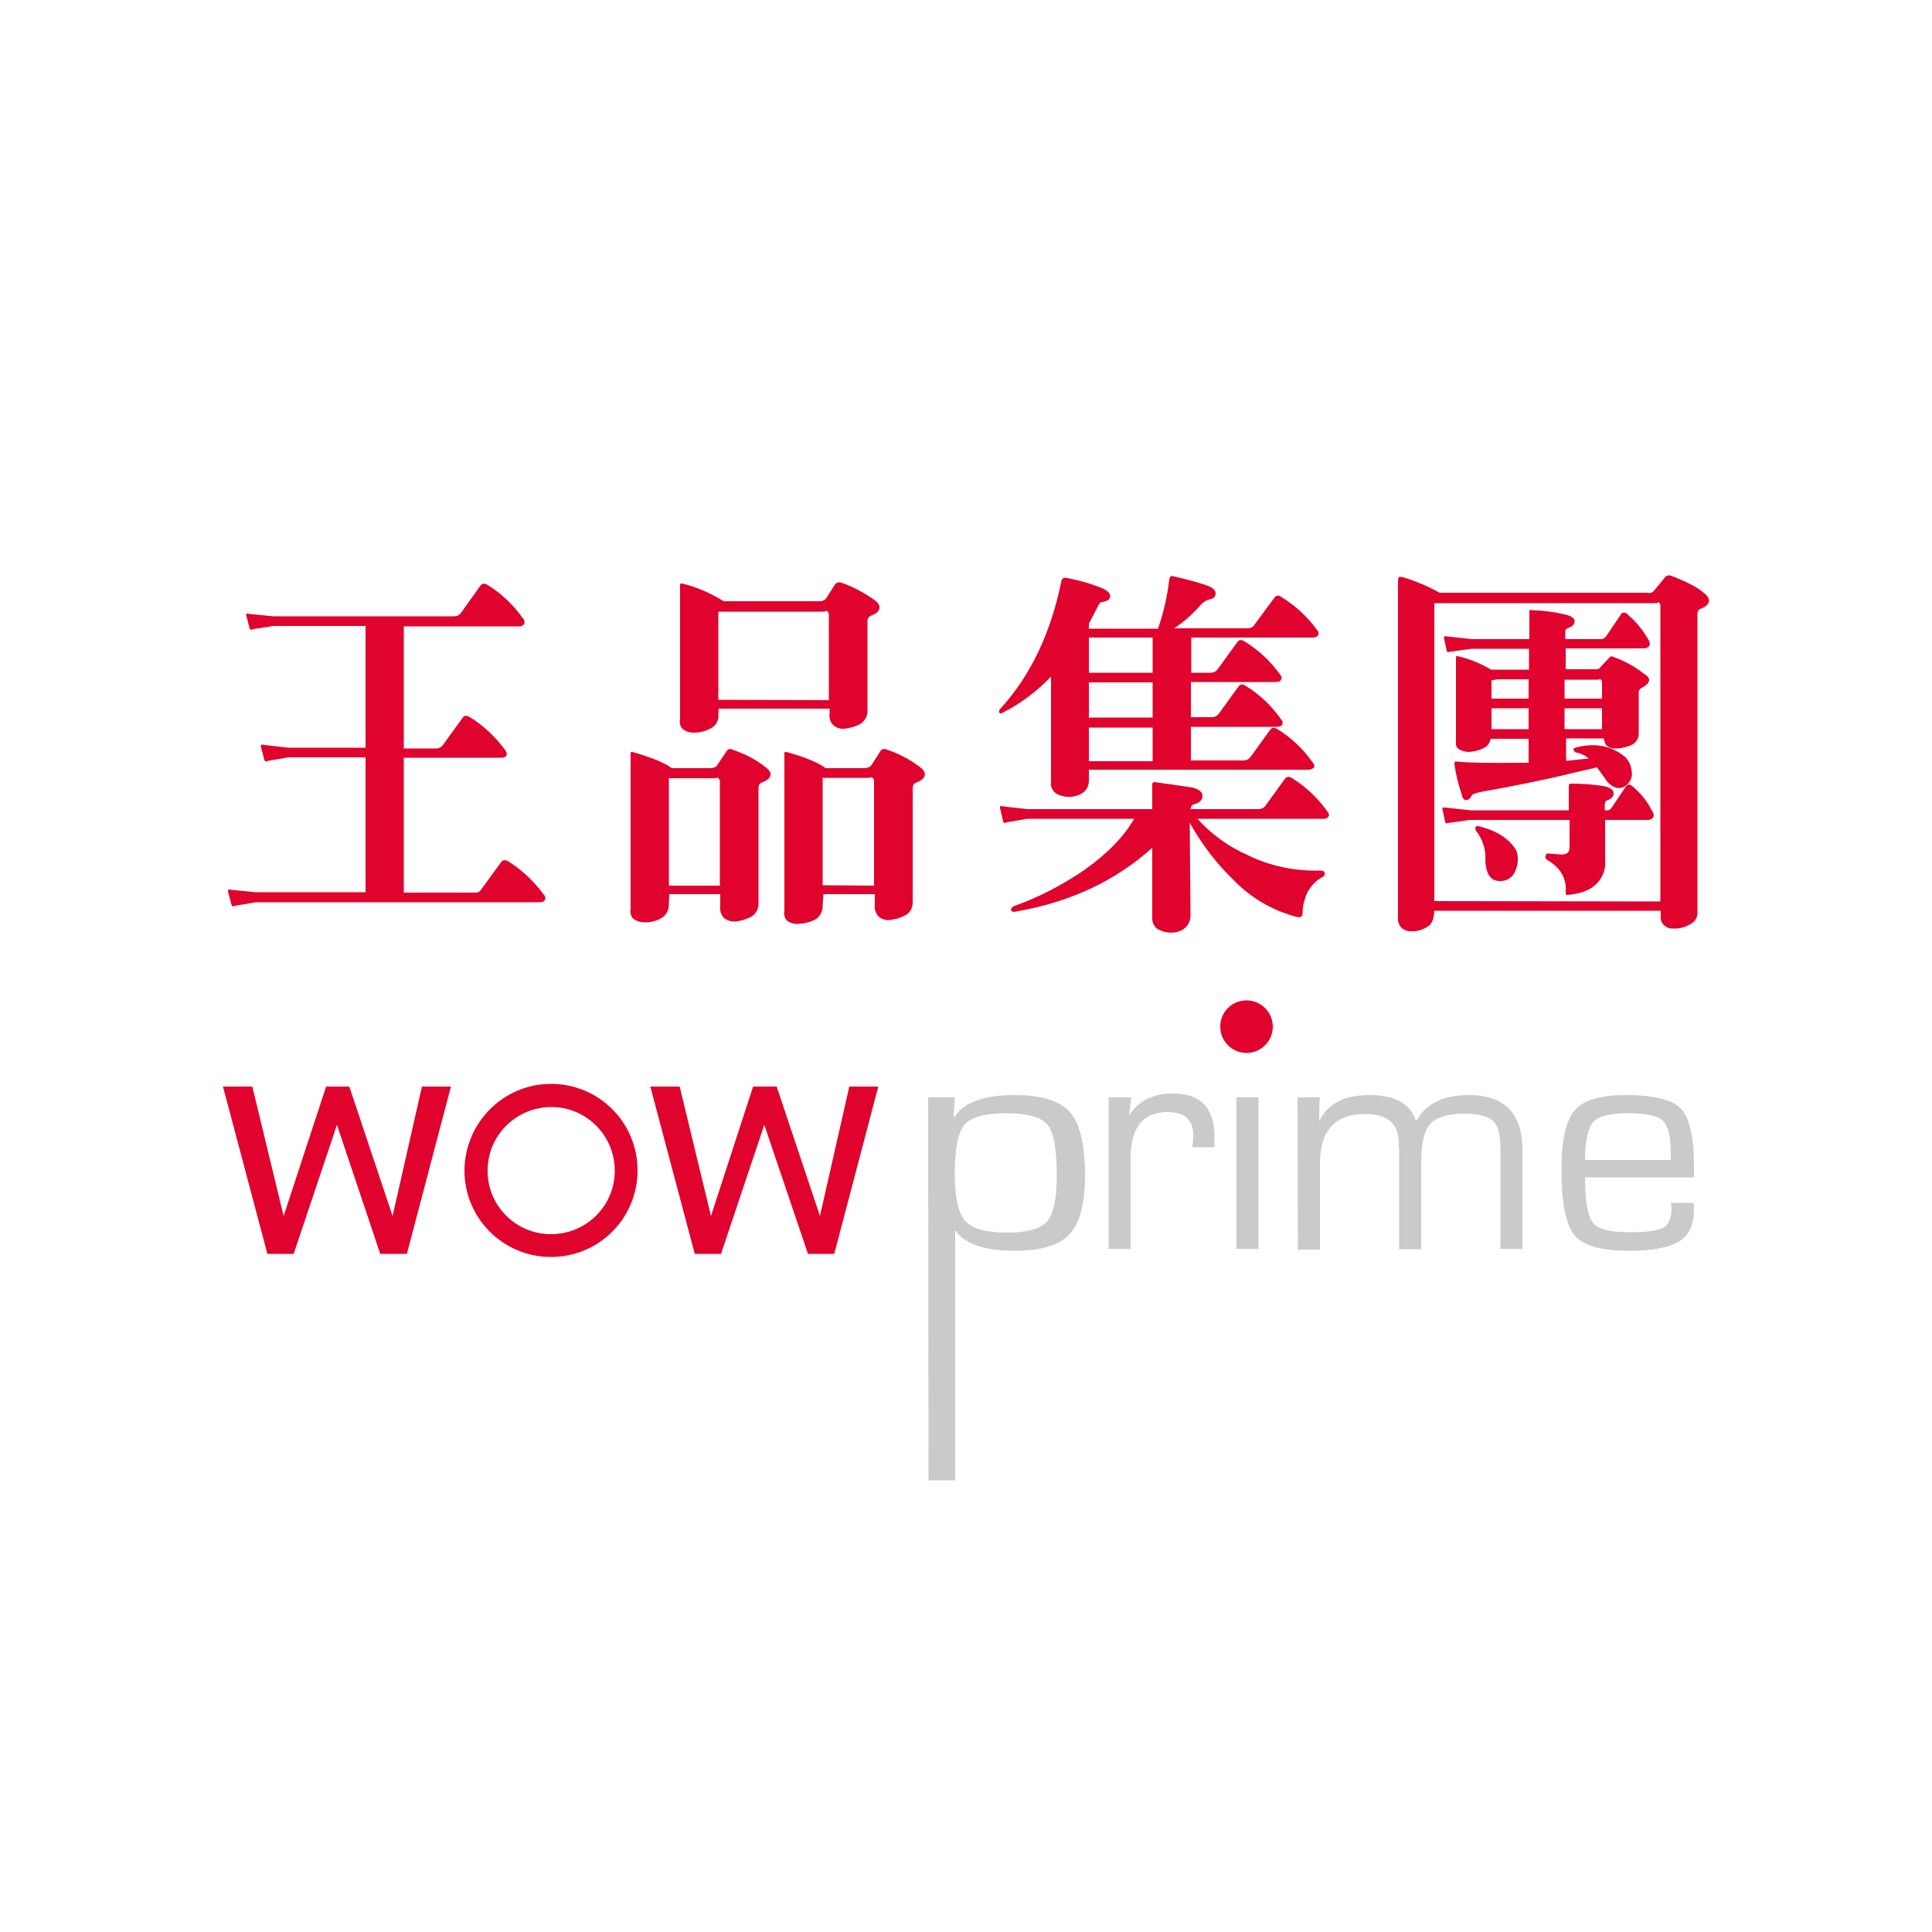
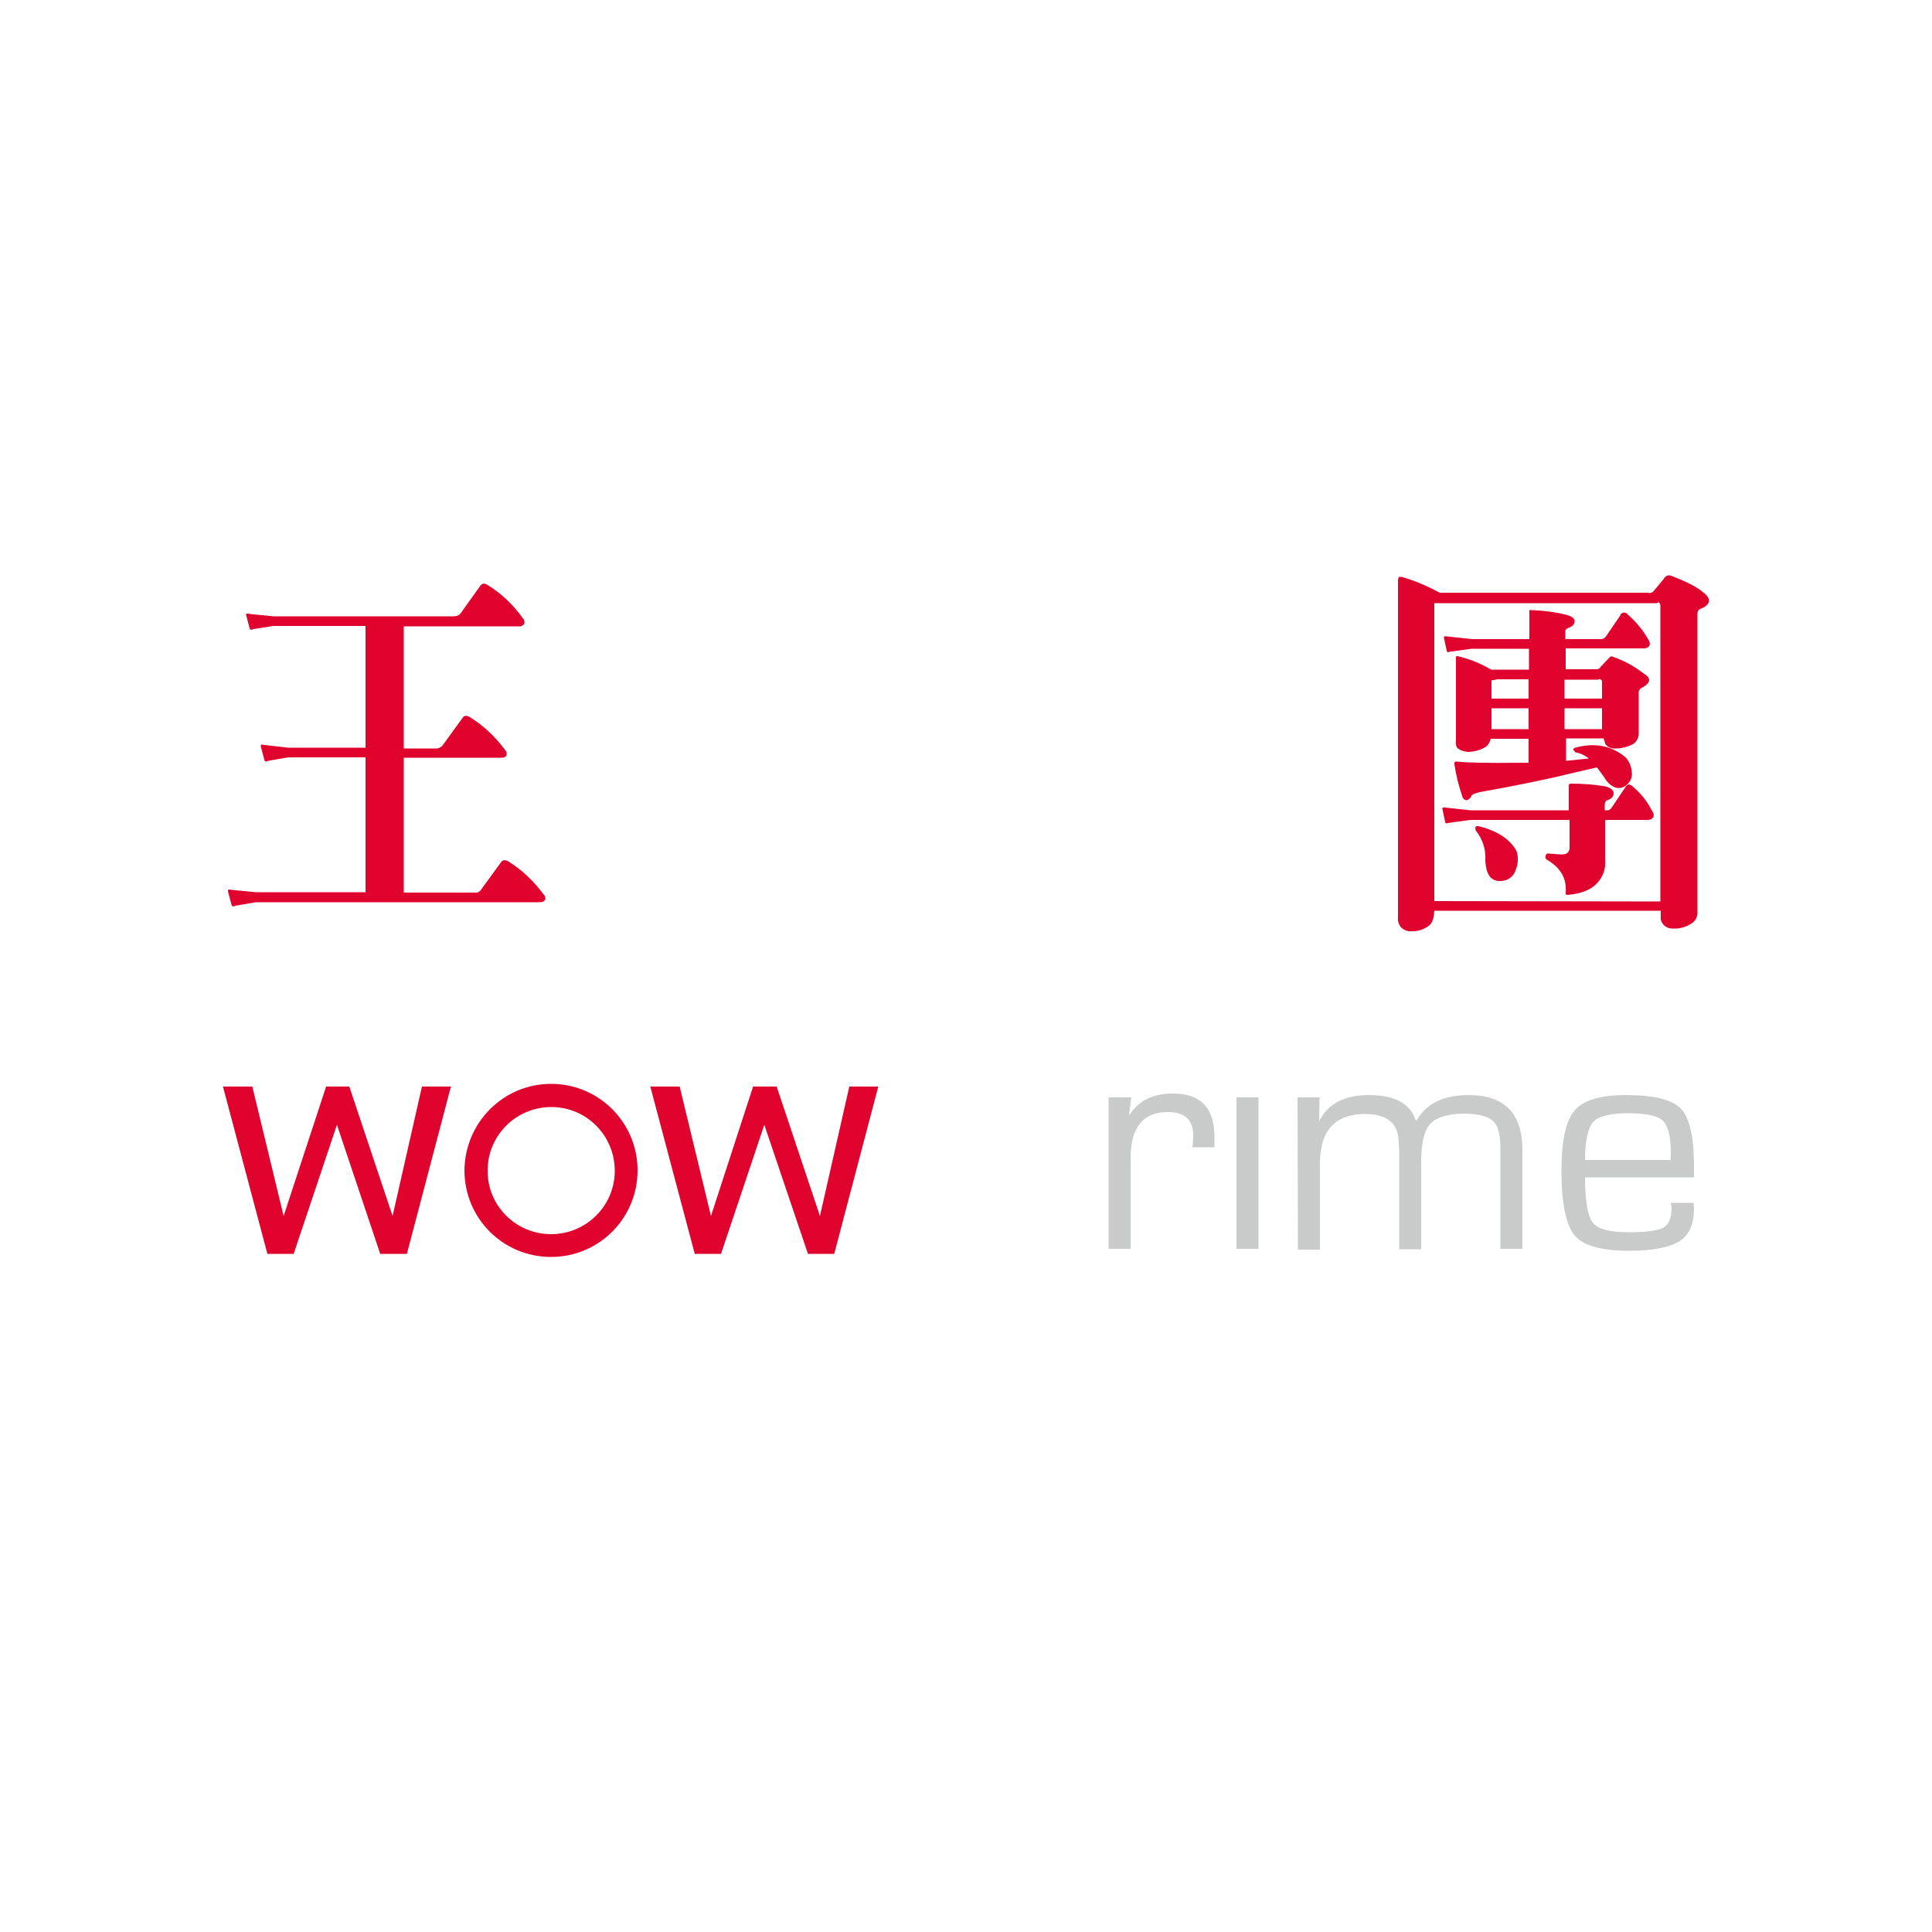
<svg xmlns="http://www.w3.org/2000/svg" version="1.1" id="圖層_1" x="0px" y="0px" viewBox="0 0 500 500" style="enable-background:new 0 0 500 500;" xml:space="preserve">
  <style type="text/css">
	.st0{fill:#C9CACA;}
	.st1{fill:#DF032E;}
</style>
  <title>logo-</title>
  <g>
-     <path class="st0" d="M240.2,284h6.9l-0.3,5l0.2,0.1c2.4-3.8,7.6-5.7,15.5-5.7c7,0,11.8,1.5,14.4,4.4c2.6,3,3.9,8.4,3.9,16.3   c0,7.3-1.3,12.4-4,15.3s-7.4,4.3-14.2,4.3c-7.7,0-12.8-1.7-15.3-5.2h-0.1v64.6h-6.9L240.2,284z M260.4,288.1c-5.5,0-9.1,1-10.8,3   s-2.5,6.3-2.5,12.8c0,6,0.9,10,2.7,12.1c1.8,2,5.4,3,10.9,3c5.2,0,8.6-1,10.3-2.9c1.6-1.9,2.5-5.9,2.5-12c0-6.7-0.8-11-2.4-13   C269.4,289.1,265.9,288.1,260.4,288.1z" />
    <path class="st0" d="M287.1,284h5.7l-0.6,4.5l0.1,0.1c2.3-3.7,6-5.6,11.2-5.6c7.2,0,10.8,3.7,10.8,11.2v2.7h-5.7l0.1-1   c0.1-1,0.1-1.7,0.1-2.1c0-4-2.2-6-6.6-6c-6.4,0-9.6,4-9.6,11.9v23.5h-5.7V284H287.1z" />
    <rect x="320" y="284" class="st0" width="5.7" height="39.2" />
    <path class="st0" d="M335.8,284h5.7l-0.1,5.9l0.1,0.1c2.2-4.4,6.5-6.6,12.8-6.6c6.7,0,10.7,2.2,12.1,6.6h0.2   c2.5-4.4,6.9-6.6,13.5-6.6c9.2,0,13.9,4.7,13.9,14.2v25.6h-5.7v-26.1c0-3.5-0.6-5.8-1.9-7s-3.6-1.8-7-1.9c-4.6,0-7.6,0.9-9.2,2.6   s-2.4,5-2.4,9.8v22.7h-5.7v-25.6l-0.1-1.8c0-5.1-2.9-7.6-8.7-7.6c-7.8,0-11.7,4.3-11.7,12.8v22.3h-5.7L335.8,284z" />
    <path class="st0" d="M432.4,311.3h5.9l0.1,1.4c0,4.1-1.2,6.9-3.7,8.5s-6.8,2.5-13,2.5c-7.2,0-12-1.3-14.2-4s-3.4-8.2-3.4-16.6   c0-7.8,1.1-13,3.4-15.7s6.7-4,13.3-4c7.2,0,12,1.2,14.2,3.5s3.4,7.2,3.4,14.7v3.1h-28.2c0,6.1,0.7,10,2,11.7s4.4,2.5,9.3,2.5   c4.6,0,7.6-0.4,9-1.2c1.4-0.8,2.1-2.5,2.1-5.2L432.4,311.3z M432.4,300.2v-1.9c0-4.2-0.7-7-2.1-8.3s-4.4-1.9-9-1.9s-7.7,0.8-9,2.3   s-2.1,4.8-2.1,9.8H432.4z" />
    <path class="st1" d="M227.3,281.2l-11.4,43.3h-6.8l-11.3-33.4l-11.2,33.4h-6.8l-11.5-43.3h7.6l8.1,33.5l10.9-33.5h6.1l11.2,33.5   l7.6-33.5H227.3z" />
    <path class="st1" d="M116.7,281.2l-11.4,43.3h-6.9l-11.2-33.4L76,324.5h-6.8l-11.5-43.3h7.6l8.1,33.5l11-33.5h6l11.2,33.5l7.6-33.5   H116.7z" />
    <path class="st1" d="M120.2,302.9c0,12.4,10,22.4,22.4,22.4s22.4-10,22.4-22.4s-10-22.4-22.4-22.4   C130.3,280.5,120.3,290.5,120.2,302.9z M126.2,302.9c0-9.1,7.4-16.4,16.5-16.4s16.4,7.4,16.4,16.5s-7.4,16.4-16.5,16.4   C133.5,319.4,126.1,312,126.2,302.9L126.2,302.9z" />
-     <path class="st1" d="M329.4,265.7c0,3.7-3,6.8-6.8,6.8c-3.7,0-6.8-3-6.8-6.8c0-3.8,3-6.8,6.8-6.8S329.4,262,329.4,265.7   L329.4,265.7z" />
    <path class="st1" d="M94.6,196h-20l-5.2,0.9c-0.5,0.3-0.9,0.2-1-0.3l-0.9-3.4c-0.1-0.5,0.2-0.6,1-0.4l6.1,0.7h20V162H70.8l-5.2,0.8   c-0.5,0.3-0.9,0.2-1-0.2l-0.9-3.4c-0.1-0.4,0.2-0.5,1-0.3l6.1,0.6h46.7c0.7,0,1.4-0.3,1.8-0.9l5-7c0.5-0.7,1.1-0.7,1.9-0.2   c3.6,2.2,6.7,5.2,9.1,8.6c0.4,0.3,0.5,0.9,0.4,1.4c-0.3,0.5-0.9,0.8-1.5,0.7h-29.7v31.6h8.4c0.7,0,1.4-0.4,1.8-1l5-6.9   c0.4-0.7,1.1-0.7,1.9-0.2c3.6,2.2,6.7,5.2,9.2,8.6c0.3,0.3,0.4,0.8,0.3,1.2c-0.2,0.5-0.6,0.7-1.4,0.7h-25.2V231h18.4   c0.7,0.1,1.4-0.3,1.7-0.9l5.1-7c0.4-0.6,1.1-0.6,1.8-0.2c3.6,2.2,6.7,5.2,9.2,8.6c0.4,0.3,0.5,0.9,0.4,1.3   c-0.3,0.5-0.7,0.7-1.5,0.7H66.2l-5.3,0.9c-0.5,0.3-0.9,0.2-1-0.3l-0.9-3.4c-0.1-0.5,0.2-0.6,1-0.4l6.2,0.6h28.4V196z" />
-     <path class="st1" d="M173.1,233.8c0.1,1.4-0.5,2.8-1.6,3.6c-1.4,0.9-2.9,1.3-4.6,1.3c-1.1,0-2.2-0.3-3.1-1   c-0.6-0.7-0.8-1.7-0.6-2.6v-39.7c-0.1-0.6,0.1-0.9,0.4-0.8c4.7,1.3,8.2,2.7,10.3,4.2h9.3c1.4,0,2.2-0.2,2.5-0.9l2.4-3.6   c0.3-0.5,1-0.6,1.4-0.3c3.1,1,6.1,2.5,8.7,4.6c1.9,1.4,1.6,2.9-1,3.9c-0.6,0.2-0.9,0.8-0.9,1.4V234c0,1.5-0.9,2.8-2.2,3.4   c-1.2,0.6-2.6,1-4,1.1c-1,0-2-0.3-2.8-1c-0.7-0.8-1.1-2-0.9-3.1v-3h-13.2L173.1,233.8L173.1,233.8z M186.3,229.2V202   c-0.3-0.7-0.6-0.9-1.1-0.6h-12.1v27.8H186.3z M185.9,184.7c0.2,1.4-0.4,2.8-1.6,3.6c-1.4,0.8-2.9,1.3-4.6,1.3   c-1.1,0.1-2.2-0.3-3.1-1c-0.6-0.7-0.8-1.6-0.6-2.5v-34.2c-0.1-0.7,0.1-1,0.5-0.9c3.8,0.9,7.4,2.5,10.8,4.6h24.1   c1.3,0.1,2.1-0.2,2.5-0.9l2.3-3.6c0.4-0.4,1-0.5,1.6-0.3c3.1,1.1,6,2.7,8.7,4.6c1.8,1.5,1.4,3-1,3.9c-0.6,0.2-1,0.8-1,1.4V184   c0,1.5-0.8,2.8-2.1,3.5c-1.2,0.6-2.6,1-4,1.1c-1,0.1-2.1-0.3-2.8-1c-0.8-0.8-1.1-2-0.9-3.1v-1.1H186L185.9,184.7z M214.5,181.2   v-22.4c-0.3-0.7-0.6-0.9-1.2-0.5h-27.4v22.8L214.5,181.2z M212.9,234.2c0.1,1.4-0.5,2.7-1.6,3.6c-1.4,0.8-3,1.2-4.6,1.3   c-1.1,0.1-2.2-0.2-3.1-0.9c-0.6-0.7-0.8-1.7-0.6-2.6v-40.2c-0.1-0.6,0.1-0.9,0.5-0.8c4.7,1.3,8.2,2.7,10.2,4.2h9.4   c1.3,0,2.1-0.2,2.5-0.9l2.3-3.6c0.4-0.5,1-0.6,1.6-0.3c3.1,1,6.1,2.6,8.7,4.6c1.8,1.4,1.5,2.9-1,3.9c-0.6,0.2-1,0.7-1,1.4v29.7   c0,1.4-0.8,2.8-2.1,3.4c-1.2,0.6-2.6,1-4,1.1c-1,0.1-2.1-0.3-2.8-1c-0.7-0.8-1.1-2-0.9-3.1v-2.6h-13.3L212.9,234.2z M226.2,229.2   v-27.3c-0.3-0.7-0.6-0.9-1.2-0.6h-12.1v27.8L226.2,229.2z" />
-     <path class="st1" d="M281.8,202.1c0,1.4-0.8,2.8-2.1,3.4c-2,1-4.3,1-6.3-0.1c-1.1-0.7-1.6-2-1.4-3.3v-27c-3.6,3.8-7.9,7-12.6,9.4   c-0.4,0.2-0.6,0.2-0.8-0.1c-0.1-0.4,0-0.7,0.3-1c7.8-8.5,13.1-19.7,15.8-33.1c0.1-0.4,0.5-0.8,0.9-0.8c3.4,0.6,6.7,1.5,9.8,2.8   c1.3,0.6,2,1.3,1.9,2.2c-0.1,0.7-0.8,1.1-2,1.3c-0.5,0-0.8,0.3-1.1,1l-2.4,4.6v1.3h17.9c1.4-4.1,2.4-8.4,2.9-12.7   c0.1-0.7,0.4-1,0.9-0.9c3,0.7,5.9,1.4,8.8,2.4c1.5,0.5,2.4,1.3,2.3,2.2s-0.7,1.3-1.9,1.5c-0.8,0.3-1.5,0.8-2,1.4   c-2,2.3-4.3,4.3-6.8,6H323c0.7,0,1.4-0.4,1.7-1l5.1-6.9c0.5-0.7,1.1-0.7,1.8-0.2c3.6,2.2,6.8,5.1,9.2,8.5c0.4,0.3,0.5,0.9,0.4,1.3   c-0.3,0.5-0.7,0.7-1.5,0.7h-31.4v9.1h5.1c0.7,0,1.4-0.4,1.8-1l5-6.9c0.5-0.7,1.1-0.7,1.9-0.2c3.6,2.2,6.8,5.2,9.2,8.6   c0.3,0.3,0.5,0.8,0.3,1.2c-0.2,0.5-0.6,0.7-1.5,0.7h-21.9v9.1h5.5c0.7,0,1.4-0.4,1.8-1l5-6.9c0.5-0.7,1.1-0.7,1.9-0.2   c3.6,2.2,6.7,5.2,9.1,8.6c0.5,0.5,0.5,0.9,0.4,1.3c-0.1,0.4-0.6,0.7-1.5,0.7h-22.2v8.7h13.7c0.7,0,1.4-0.4,1.8-1l5-6.9   c0.5-0.7,1.1-0.7,1.9-0.2c3.6,2.2,6.7,5.2,9.1,8.6c0.4,0.3,0.5,0.9,0.4,1.3c-0.4,0.4-0.9,0.6-1.5,0.6h-56.8V202.1L281.8,202.1z    M308.1,237c0,1.6-0.9,3.1-2.4,3.8c-1.9,0.9-4.2,0.7-6-0.3c-1-0.6-1.6-1.8-1.5-3v-18.1c-9.3,8.4-21.1,14.1-35.3,16.5   c-0.6,0.2-1,0.1-1.2-0.3c-0.2-0.4,0.2-0.8,0.7-1.1c6.5-2.3,12.6-5.5,18.3-9.4c5.9-4.2,10.2-8.6,12.8-13.2h-27.6l-5.3,0.9   c-0.6,0.3-0.9,0.2-1-0.3l-0.8-3.4c-0.1-0.5,0.2-0.6,0.9-0.4l6.2,0.7h32.3V203c0-0.4,0.2-0.6,0.6-0.6l9.8,1.4   c1.7,0.5,2.6,1.1,2.6,2.2s-0.7,1.7-2.3,2.2c-0.5,0.1-0.7,0.6-0.8,1.2h17.6c0.7,0,1.4-0.3,1.8-0.9l5-6.9c0.5-0.7,1.1-0.7,1.9-0.2   c3.6,2.2,6.7,5.2,9.1,8.6c0.5,0.5,0.5,1,0.4,1.2c-0.3,0.5-0.9,0.8-1.5,0.7h-32.5c3.6,4,8,7.2,13,9.4c5.9,2.9,12.4,4.2,19,4   c0.5,0,0.9,0.2,0.9,0.7c0.1,0.4-0.1,0.7-0.4,0.9c-1.8,0.9-3.2,2.4-4.1,4.2c-0.8,1.7-1.2,3.5-1.2,5.3c0,0.8-0.5,1.1-1.5,0.9   c-6.1-1.6-11.7-4.8-16.1-9.3c-4.6-4.4-8.5-9.5-11.6-15.1L308.1,237z M298.3,165h-16.5v9.1h16.5V165z M298.3,176.6h-16.5v9.1h16.5   V176.6z M298.3,197v-8.7h-16.5v8.7H298.3z" />
    <path class="st1" d="M369.9,239.5c-1.3,1-3,1.6-4.6,1.5c-1,0.1-2-0.3-2.7-1c-0.6-0.7-0.9-1.6-0.8-2.5v-87.4l0.2-0.8h0.8   c3.4,1,6.7,2.4,9.8,4.1h53.8c0.6,0.2,1.3,0,1.7-0.6l2.5-3c0.3-0.7,1.2-1.1,1.9-0.8c3.6,1.4,6.6,2.8,8.4,4.4   c2.1,1.6,1.8,3.2-0.9,4.2c-0.4,0.2-0.7,0.6-0.7,1.1V236c0.1,1.3-0.6,2.5-1.7,3.1c-1.3,0.8-2.9,1.3-4.5,1.2c-1,0.1-2-0.3-2.7-1.1   c-0.5-0.6-0.7-1.3-0.6-2v-1.5h-58.6C371.1,237.6,370.7,238.8,369.9,239.5z M429.7,233.3v-76.8c-0.2-0.6-0.5-0.8-0.9-0.4h-57.6v77.1   L429.7,233.3L429.7,233.3z M380.4,212.2l-5.7,0.8c-0.4,0.2-0.6,0.1-0.7-0.3l-0.7-3.3c-0.1-0.4,0.2-0.5,0.8-0.4l6.4,0.7H406v-6.3   c0-0.5,0.2-0.6,0.6-0.6c2.9,0,5.9,0.2,8.8,0.7c1.5,0.4,2.2,1,2.2,1.8s-0.5,1.4-1.6,1.8c-0.5,0.1-0.7,0.6-0.7,1.3v1.3h0.5   c0.5,0.1,1-0.2,1.3-0.7l3.5-5.2c0.5-0.9,1.1-1,1.9-0.3c2,1.7,3.7,3.7,4.9,6.1c0.5,0.7,0.7,1.2,0.5,1.8c-0.2,0.5-0.8,0.8-1.4,0.8   h-11.1v10.6c0.2,2.1-0.6,4.2-2.1,5.8c-1.6,1.7-4.1,2.7-7.6,3c-0.4,0-0.6-0.2-0.5-0.6c0.3-3.6-1.3-6.4-4.7-8.4   c-0.4-0.2-0.7-0.6-0.5-1.1c0.1-0.5,0.4-0.7,0.8-0.6l2.7,0.2c1.9,0.2,2.7-0.4,2.7-1.8v-7.1H380.4z M406.8,200.1   c-6.9,1.7-14.9,3.3-23.8,4.9c-1.3,0.3-2.1,0.6-2.2,1c-0.2,0.5-0.6,0.9-1.2,1.1c-0.6,0-1.1-0.5-1.2-1.1c-0.9-2.7-1.6-5.4-2-8.2   c-0.1-0.6,0.2-0.8,0.7-0.7c2.9,0.3,8.2,0.4,15.9,0.3h2.6v-6.2h-9.8c-0.2,0.8-0.6,1.6-1.3,2.1c-1.3,0.8-2.8,1.2-4.3,1.3   c-1,0-2.1-0.3-2.9-0.9c-0.5-0.4-0.6-1.1-0.5-2.4v-20.7c-0.1-0.6,0.1-0.9,0.4-0.8c3.1,0.7,6,1.9,8.7,3.5h9.8v-5.4h-14.9l-5.8,0.8   c-0.3,0.2-0.5,0.1-0.6-0.3l-0.7-3.3c-0.1-0.4,0.2-0.5,0.8-0.4l6.4,0.7h14.9v-7.2c-0.1-0.3,0.1-0.4,0.5-0.3c3.2,0.1,6.3,0.5,9.4,1.3   c1.2,0.4,1.8,0.9,1.8,1.5c0,0.9-0.5,1.4-1.6,1.8c-0.5,0.2-0.9,0.5-0.8,1v1.9h9.2c0.6,0,1.1-0.3,1.4-0.8l3.6-5.3   c0.2-0.6,0.8-0.9,1.4-0.7c0.2,0.1,0.3,0.1,0.4,0.3c2.1,1.8,3.9,3.9,5.3,6.3c0.5,0.7,0.7,1.4,0.5,1.8c-0.2,0.5-0.8,0.8-1.4,0.8   h-20.3v5.4h8.1c0.4,0,0.8-0.3,1-0.7l2.3-2.4c0.3-0.3,0.5-0.3,0.9-0.1c2.9,1,5.6,2.5,8,4.4c1.9,1.1,1.7,2.4-0.6,3.6   c-0.6,0.3-0.9,0.9-0.8,1.5v10.4c0,1.1-0.6,2.1-1.5,2.7c-1.4,0.7-2.9,1.1-4.5,1.1c-1,0.1-2-0.3-2.6-1.1l-0.5-1.5h-9.7v5.8l5.9-0.6   c-1-0.8-2.2-1.4-3.5-1.6l-0.5-0.6c-0.1-0.3,0.1-0.5,0.5-0.6c5.1-1.4,9.4-0.5,13,2.5c1,1.1,1.5,2.4,1.6,3.8c0.2,1.2-0.3,2.5-1.3,3.3   c-0.8,0.8-2.1,1.1-3.2,0.6s-2-1.4-2.6-2.5l-1.9-2.6L406.8,200.1z M381.8,214.2c0.1-0.3,0.4-0.5,0.7-0.4l0,0h0.1   c5,1.2,8.3,3.5,9.9,6.5c0.5,1.6,0.4,3.4-0.3,5c-0.4,1.3-1.6,2.3-2.9,2.6c-3.1,0.6-4.7-1.1-4.9-5.2c0.2-2.8-0.7-5.6-2.5-7.8   L381.8,214.2z M395.6,175.8h-8.1l-1.5,0.3v4.7h9.6V175.8z M395.6,183.3H386v5.4h9.6V183.3z M404.9,180.8h9.7v-4.5   c-0.1-0.4-0.5-0.6-0.8-0.5c-0.1,0-0.1,0-0.2,0.1h-8.7V180.8z M404.9,188.7h9.7v-5.4h-9.7V188.7z" />
  </g>
</svg>